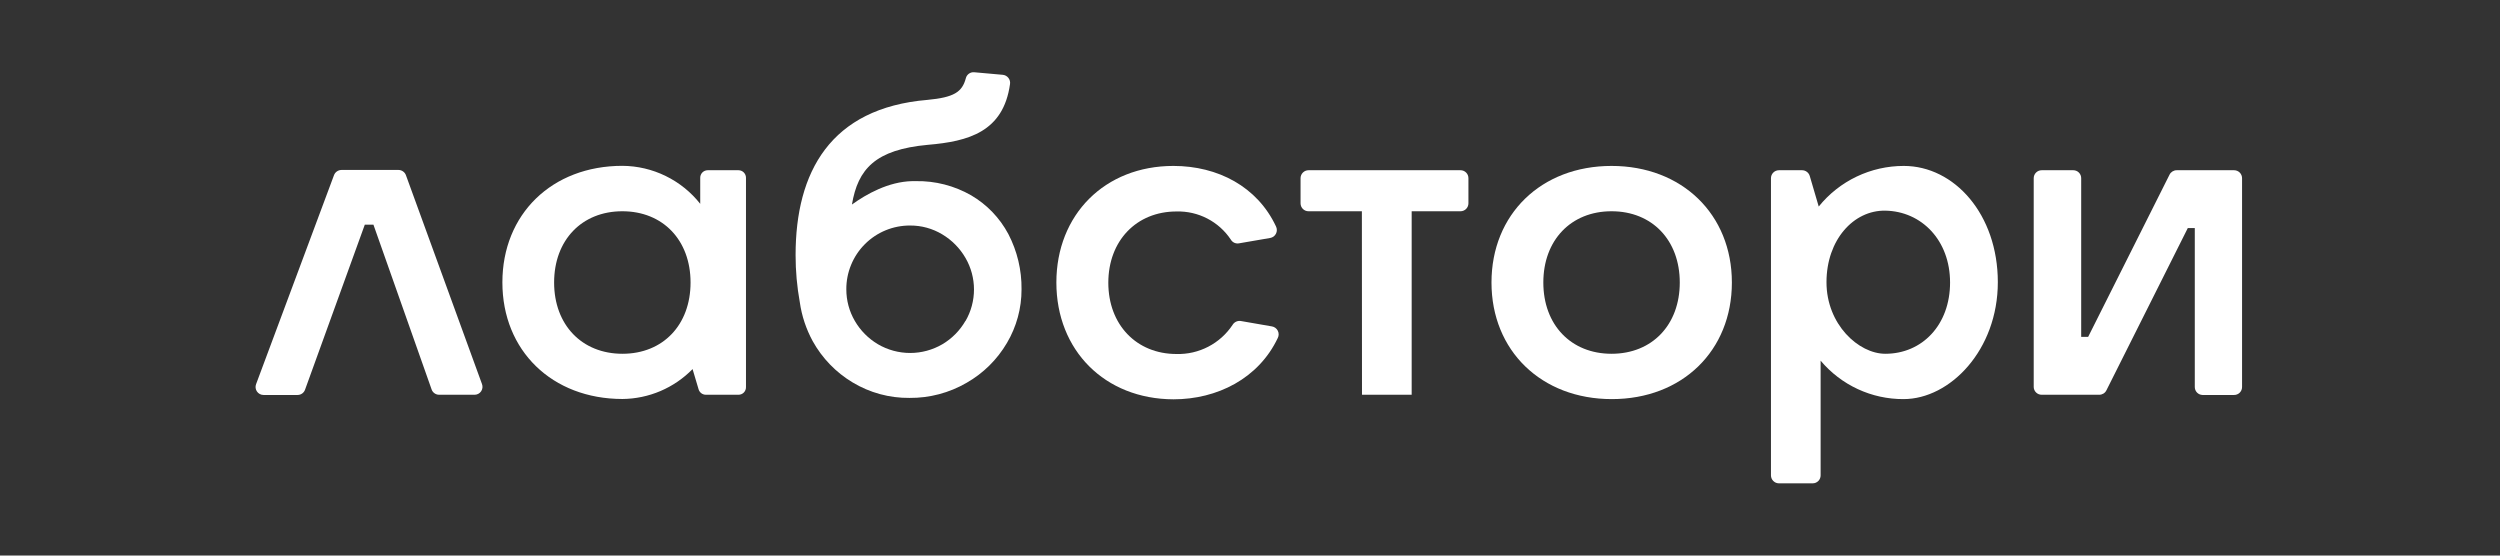
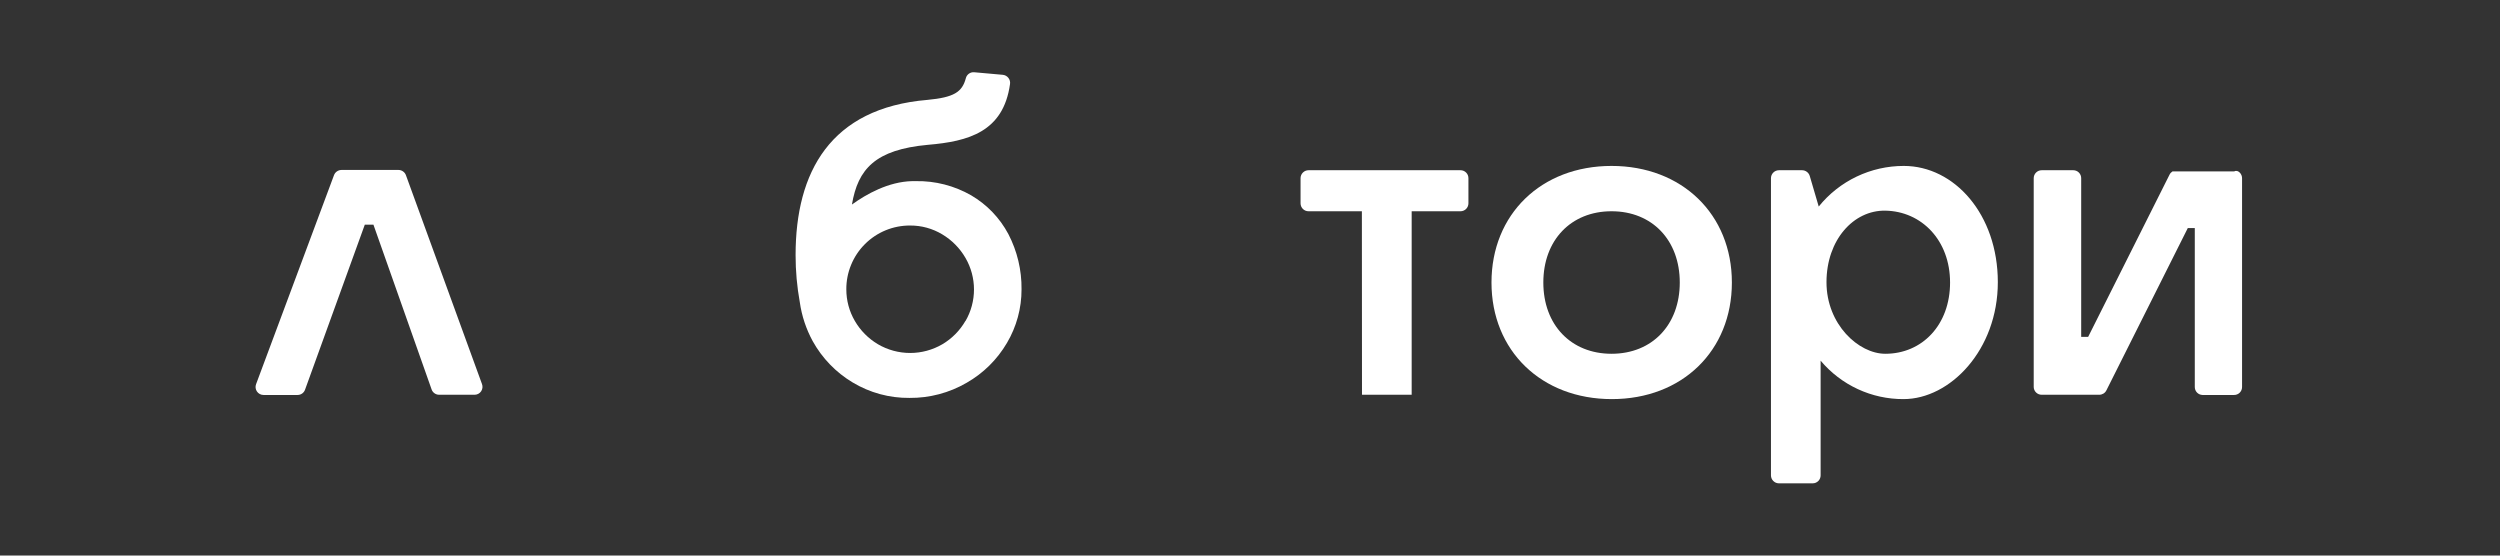
<svg xmlns="http://www.w3.org/2000/svg" width="153" height="34" viewBox="0 0 153 34" fill="none">
  <rect x="0" y="0" width="153" height="34" fill="#333333" stroke="none" />
-   <path d="M64.65 17.29C64.65 13.141 67.61 10.155 71.812 10.155C74.532 10.155 76.953 11.424 78.093 13.862C78.126 13.931 78.144 14.006 78.143 14.082C78.143 14.158 78.124 14.233 78.09 14.301C78.055 14.369 78.006 14.428 77.945 14.474C77.883 14.519 77.812 14.55 77.737 14.563L75.811 14.895C75.716 14.909 75.619 14.895 75.532 14.854C75.446 14.812 75.374 14.745 75.326 14.663C74.963 14.118 74.468 13.675 73.887 13.374C73.306 13.073 72.658 12.925 72.004 12.942C69.546 12.942 67.829 14.739 67.829 17.303C67.829 19.868 69.546 21.665 72.004 21.665C72.68 21.683 73.349 21.529 73.948 21.217C74.548 20.906 75.058 20.447 75.432 19.884C75.482 19.799 75.557 19.73 75.646 19.688C75.736 19.645 75.836 19.63 75.934 19.645L77.847 19.977C77.922 19.99 77.994 20.021 78.055 20.067C78.117 20.112 78.167 20.172 78.201 20.24C78.236 20.308 78.254 20.384 78.254 20.461C78.254 20.537 78.237 20.613 78.202 20.681C77.026 23.166 74.492 24.438 71.818 24.438C67.61 24.425 64.65 21.439 64.65 17.29Z" fill="white" />
  <path d="M83.347 12.929H80.082C80.018 12.929 79.955 12.917 79.896 12.893C79.837 12.869 79.783 12.833 79.737 12.788C79.692 12.743 79.656 12.689 79.631 12.63C79.607 12.571 79.594 12.508 79.594 12.444V10.906C79.594 10.776 79.646 10.652 79.737 10.561C79.829 10.469 79.953 10.418 80.082 10.418H89.383C89.447 10.418 89.51 10.43 89.569 10.455C89.628 10.479 89.682 10.515 89.727 10.561C89.772 10.606 89.808 10.66 89.832 10.719C89.856 10.778 89.868 10.842 89.868 10.906V12.444C89.868 12.572 89.817 12.696 89.726 12.787C89.635 12.878 89.511 12.929 89.383 12.929H86.394V24.159H83.354L83.347 12.929Z" fill="white" />
  <path d="M91.279 17.29C91.279 13.115 94.319 10.155 98.627 10.155C102.935 10.155 105.991 13.115 105.991 17.29C105.991 21.465 102.952 24.425 98.644 24.425C94.335 24.425 91.279 21.465 91.279 17.29ZM102.802 17.29C102.802 14.699 101.112 12.929 98.627 12.929C96.142 12.929 94.452 14.699 94.452 17.29C94.452 19.881 96.142 21.651 98.627 21.651C101.112 21.651 102.802 19.881 102.802 17.29Z" fill="white" />
  <path d="M108.871 10.418H110.289C110.395 10.418 110.498 10.454 110.582 10.518C110.667 10.582 110.728 10.671 110.758 10.773L111.306 12.64C111.933 11.863 112.726 11.237 113.626 10.807C114.527 10.377 115.513 10.154 116.511 10.155C119.61 10.155 122.267 13.121 122.267 17.27C122.267 21.419 119.344 24.425 116.497 24.425C115.531 24.429 114.575 24.221 113.698 23.814C112.821 23.408 112.044 22.813 111.422 22.073V29.092C111.422 29.156 111.41 29.219 111.386 29.278C111.362 29.337 111.326 29.391 111.281 29.437C111.236 29.482 111.182 29.518 111.123 29.543C111.064 29.567 111.001 29.58 110.937 29.58H108.871C108.741 29.58 108.617 29.529 108.526 29.437C108.434 29.345 108.383 29.221 108.383 29.092V10.906C108.383 10.776 108.434 10.652 108.526 10.561C108.617 10.469 108.741 10.418 108.871 10.418ZM119.344 17.29C119.344 14.699 117.593 12.929 115.381 12.892C113.438 12.859 111.781 14.682 111.781 17.27C111.781 19.858 113.75 21.651 115.381 21.651C117.64 21.651 119.344 19.881 119.344 17.29Z" fill="white" />
-   <path d="M124.951 10.418H126.884C126.948 10.418 127.011 10.43 127.07 10.455C127.129 10.479 127.183 10.515 127.228 10.561C127.273 10.606 127.309 10.66 127.333 10.719C127.357 10.778 127.369 10.842 127.369 10.906V20.618H127.794L132.777 10.687C132.817 10.606 132.88 10.539 132.956 10.491C133.033 10.444 133.121 10.418 133.212 10.418H136.733C136.861 10.419 136.983 10.472 137.074 10.563C137.164 10.654 137.214 10.777 137.214 10.906V23.687C137.214 23.751 137.202 23.815 137.177 23.874C137.152 23.933 137.116 23.986 137.071 24.032C137.026 24.077 136.972 24.112 136.913 24.136C136.853 24.161 136.79 24.173 136.726 24.172H134.793C134.666 24.169 134.547 24.116 134.458 24.026C134.37 23.935 134.321 23.814 134.321 23.687V13.958H133.893L128.91 23.893C128.869 23.974 128.807 24.041 128.73 24.088C128.653 24.134 128.565 24.159 128.475 24.159H124.954C124.827 24.161 124.704 24.112 124.612 24.024C124.52 23.936 124.466 23.815 124.463 23.687V10.906C124.463 10.776 124.514 10.652 124.606 10.561C124.697 10.469 124.821 10.418 124.951 10.418Z" fill="white" />
+   <path d="M124.951 10.418H126.884C126.948 10.418 127.011 10.43 127.07 10.455C127.129 10.479 127.183 10.515 127.228 10.561C127.273 10.606 127.309 10.66 127.333 10.719C127.357 10.778 127.369 10.842 127.369 10.906V20.618H127.794L132.777 10.687C132.817 10.606 132.88 10.539 132.956 10.491H136.733C136.861 10.419 136.983 10.472 137.074 10.563C137.164 10.654 137.214 10.777 137.214 10.906V23.687C137.214 23.751 137.202 23.815 137.177 23.874C137.152 23.933 137.116 23.986 137.071 24.032C137.026 24.077 136.972 24.112 136.913 24.136C136.853 24.161 136.79 24.173 136.726 24.172H134.793C134.666 24.169 134.547 24.116 134.458 24.026C134.37 23.935 134.321 23.814 134.321 23.687V13.958H133.893L128.91 23.893C128.869 23.974 128.807 24.041 128.73 24.088C128.653 24.134 128.565 24.159 128.475 24.159H124.954C124.827 24.161 124.704 24.112 124.612 24.024C124.52 23.936 124.466 23.815 124.463 23.687V10.906C124.463 10.776 124.514 10.652 124.606 10.561C124.697 10.469 124.821 10.418 124.951 10.418Z" fill="white" />
  <path d="M29.056 24.159H26.873C26.771 24.159 26.672 24.127 26.589 24.067C26.506 24.008 26.444 23.924 26.412 23.827L22.854 13.749H22.326L18.672 23.84C18.64 23.936 18.579 24.02 18.498 24.079C18.416 24.139 18.318 24.171 18.217 24.172H16.131C16.052 24.173 15.973 24.154 15.903 24.117C15.832 24.08 15.772 24.027 15.726 23.961C15.681 23.896 15.653 23.82 15.643 23.741C15.634 23.662 15.644 23.582 15.673 23.508L20.436 10.733C20.469 10.637 20.531 10.554 20.613 10.495C20.695 10.436 20.793 10.403 20.894 10.401H24.392C24.493 10.402 24.591 10.435 24.672 10.495C24.754 10.554 24.815 10.637 24.847 10.733L29.497 23.501C29.525 23.574 29.535 23.652 29.526 23.729C29.517 23.806 29.49 23.88 29.447 23.945C29.404 24.009 29.346 24.062 29.277 24.1C29.209 24.137 29.133 24.157 29.056 24.159Z" fill="white" />
  <path d="M61.711 14.324C61.186 13.337 60.397 12.516 59.432 11.952C58.403 11.364 57.235 11.064 56.05 11.085H55.834C54.366 11.115 53.005 11.892 52.138 12.517C52.506 10.341 53.566 9.159 56.788 8.863C59.259 8.654 61.405 8.076 61.813 5.146C61.824 5.079 61.82 5.011 61.803 4.946C61.786 4.88 61.755 4.819 61.714 4.766C61.672 4.713 61.62 4.669 61.56 4.636C61.501 4.604 61.436 4.584 61.368 4.578L59.621 4.422C59.507 4.411 59.392 4.442 59.298 4.509C59.205 4.575 59.138 4.673 59.11 4.784C58.884 5.641 58.376 5.96 56.758 6.113C50.812 6.614 48.69 10.534 48.69 15.609C48.689 16.579 48.776 17.548 48.949 18.502C49.068 19.336 49.335 20.142 49.739 20.881C50.317 21.922 51.159 22.793 52.181 23.405C53.231 24.037 54.436 24.365 55.662 24.352C56.888 24.363 58.095 24.044 59.156 23.428C60.178 22.845 61.028 22.005 61.624 20.99C62.212 19.997 62.521 18.863 62.518 17.709C62.532 16.531 62.255 15.368 61.711 14.324ZM59.086 19.638C58.746 20.228 58.26 20.72 57.675 21.067C57.076 21.417 56.395 21.602 55.702 21.602C55.008 21.602 54.327 21.417 53.729 21.067C53.143 20.719 52.656 20.228 52.314 19.638C51.973 19.052 51.794 18.386 51.795 17.709C51.792 17.195 51.891 16.685 52.087 16.21C52.282 15.735 52.569 15.303 52.933 14.94C53.296 14.576 53.728 14.289 54.203 14.093C54.678 13.898 55.188 13.799 55.702 13.802C56.394 13.799 57.075 13.986 57.668 14.344C58.255 14.695 58.743 15.19 59.086 15.782C59.428 16.37 59.608 17.037 59.608 17.717C59.608 18.396 59.428 19.064 59.086 19.652V19.638Z" fill="white" />
-   <path d="M42.854 10.879V12.474C42.285 11.755 41.562 11.172 40.738 10.77C39.914 10.367 39.011 10.155 38.094 10.149C33.776 10.149 30.746 13.108 30.746 17.283C30.746 21.459 33.786 24.415 38.094 24.418C38.894 24.411 39.686 24.245 40.422 23.931C41.158 23.617 41.826 23.16 42.385 22.588L42.754 23.827C42.782 23.922 42.841 24.006 42.92 24.066C43 24.126 43.096 24.158 43.196 24.159H45.189C45.251 24.16 45.312 24.148 45.369 24.125C45.427 24.102 45.478 24.067 45.522 24.023C45.565 23.979 45.599 23.926 45.622 23.869C45.645 23.811 45.656 23.749 45.654 23.687V10.879C45.654 10.759 45.607 10.644 45.523 10.557C45.44 10.471 45.325 10.421 45.205 10.418H43.312C43.252 10.418 43.192 10.43 43.136 10.453C43.08 10.476 43.029 10.51 42.987 10.553C42.944 10.596 42.91 10.647 42.888 10.703C42.865 10.759 42.853 10.819 42.854 10.879ZM38.094 21.651C35.609 21.651 33.912 19.881 33.912 17.29C33.912 14.699 35.602 12.929 38.087 12.929C40.572 12.929 42.262 14.699 42.262 17.29C42.262 19.881 40.578 21.651 38.094 21.651Z" fill="white" />
</svg>